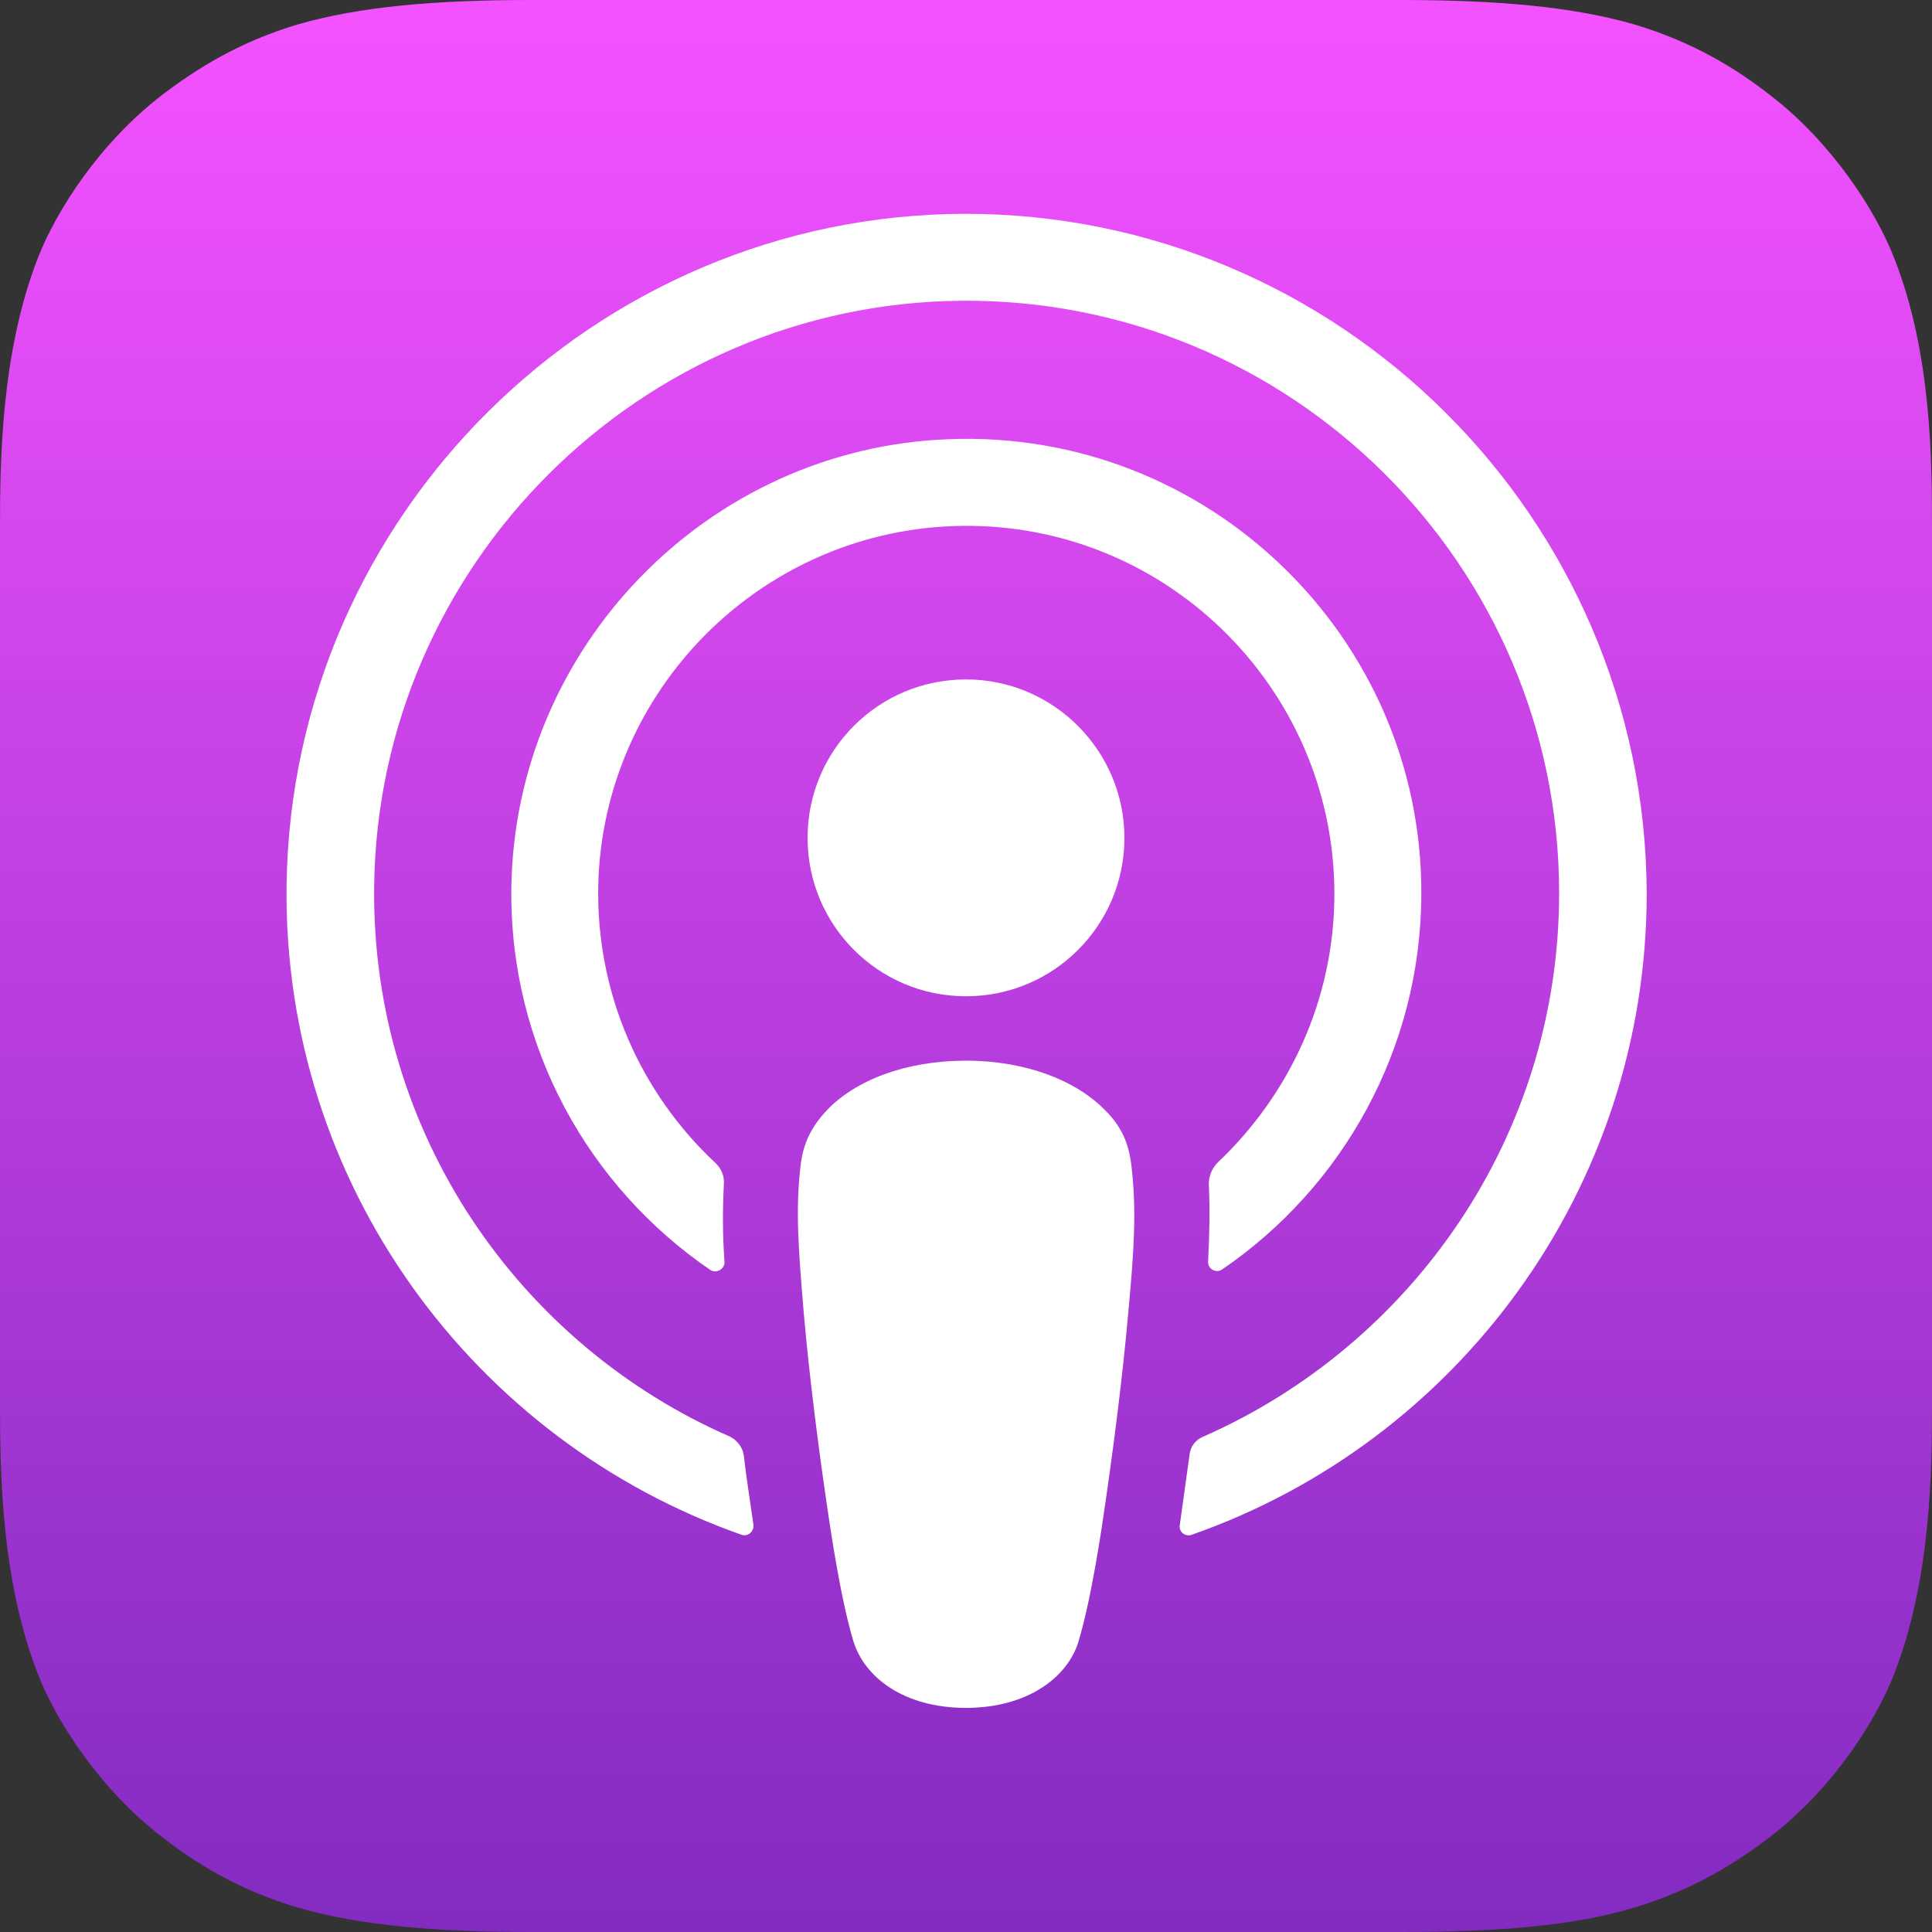
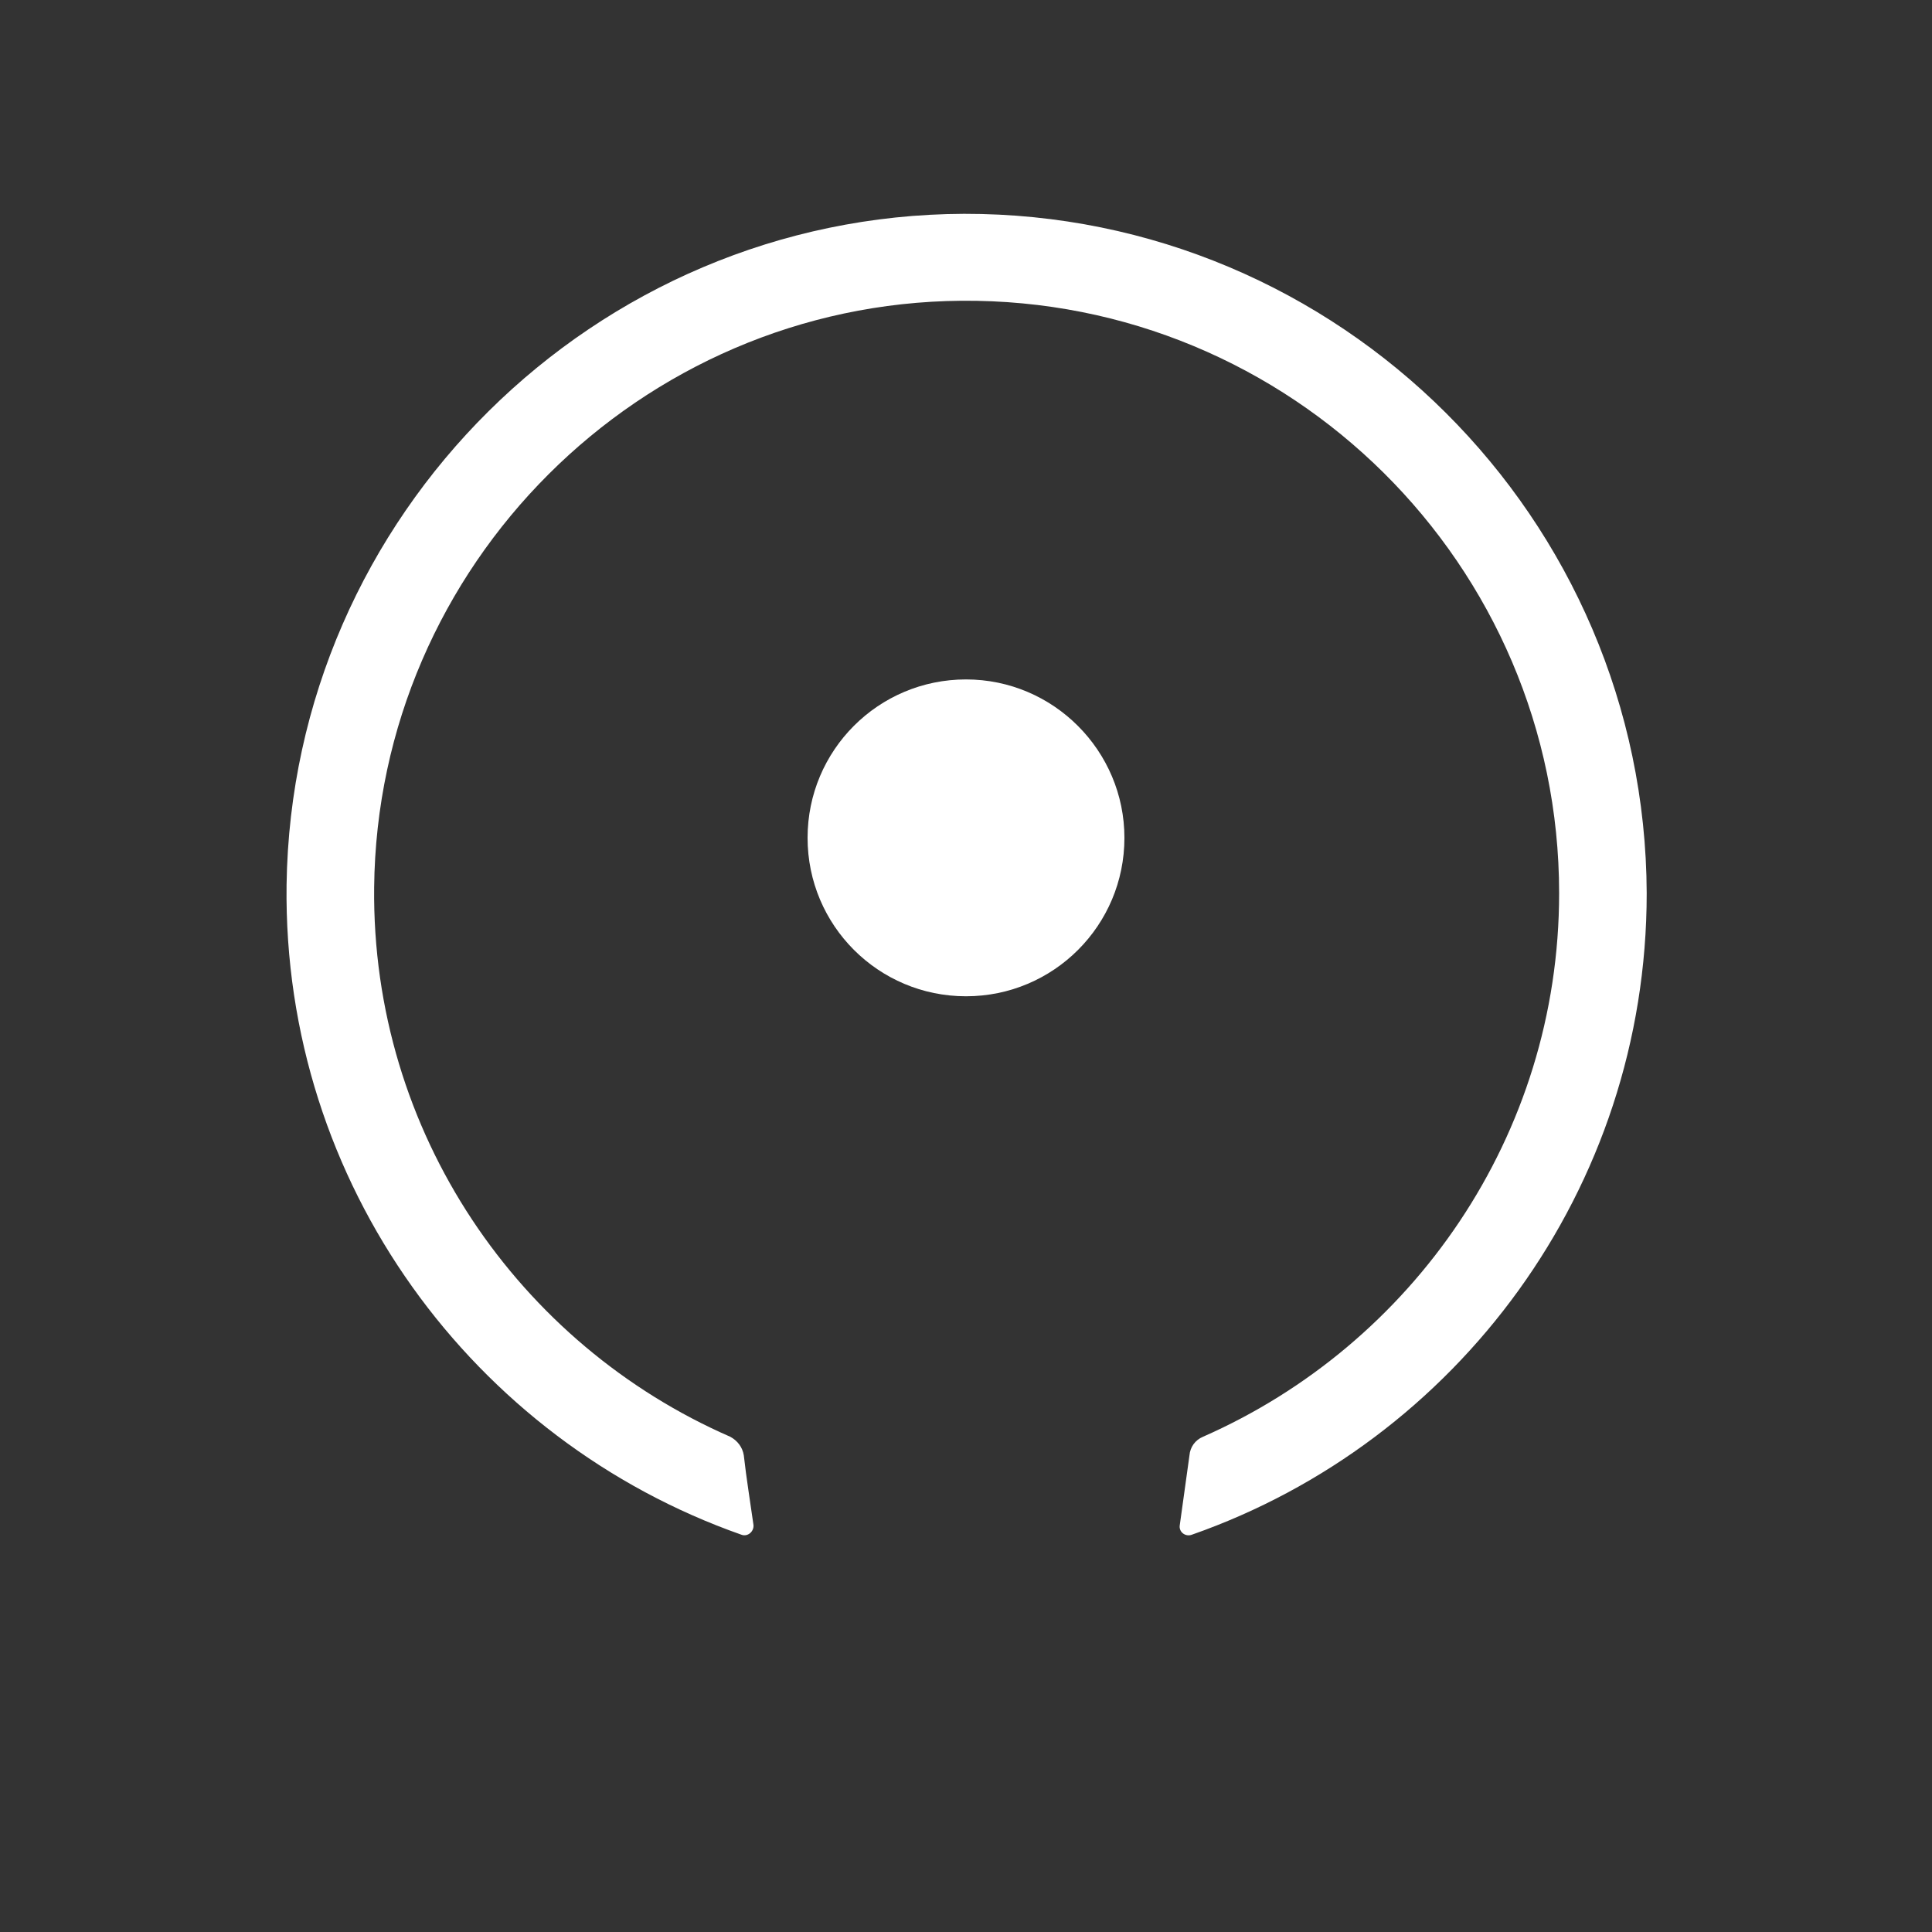
<svg xmlns="http://www.w3.org/2000/svg" width="100" height="100" viewBox="0 0 100 100" fill="none">
  <rect x="0" y="0" width="100" height="100" fill="#333333" stroke="none" />
  <g clip-path="url(#clip0_6954_212)">
-     <path fill-rule="evenodd" clip-rule="evenodd" d="M98.033 86.667C97.067 89.133 94.833 92.6 91.633 95.067C89.8 96.467 87.6 97.833 84.6 98.733C81.4 99.7 77.433 100 72.5 100H27.5C22.567 100 18.633 99.667 15.4 98.733C12.4 97.833 10.2 96.5 8.367 95.067C5.2 92.633 2.933 89.133 1.967 86.667C0.033 81.7 0 76.067 0 72.5V27.5C0 23.933 0.033 18.3 1.967 13.333C2.933 10.867 5.167 7.4 8.367 4.933C10.2 3.533 12.4 2.167 15.4 1.267C18.633 0.333 22.567 0 27.5 0H72.5C77.433 0 81.367 0.333 84.6 1.267C87.6 2.167 89.8 3.5 91.633 4.933C94.8 7.367 97.067 10.867 98.033 13.333C100 18.3 100 23.967 100 27.5V72.5C100 76.067 99.967 81.7 98.033 86.667Z" fill="url(#paint0_linear_6954_212)" />
-     <path d="M58.566 60.367C58.433 59.167 58.033 58.3 57.233 57.5C55.733 55.933 53.1 54.9 50 54.9C46.9 54.9 44.266 55.9 42.766 57.5C42 58.333 41.566 59.167 41.433 60.367C41.166 62.7 41.333 64.7 41.6 67.933C41.866 71 42.366 75.1 43 79.233C43.466 82.2 43.833 83.8 44.166 84.933C44.733 86.8 46.766 88.4 50 88.4C53.233 88.4 55.3 86.767 55.833 84.933C56.166 83.8 56.533 82.2 57 79.233C57.633 75.067 58.133 71 58.4 67.933C58.7 64.7 58.833 62.7 58.566 60.367Z" fill="white" />
    <path d="M58.2 43.367C58.2 47.9 54.533 51.567 50 51.567C45.467 51.567 41.8 47.9 41.8 43.367C41.8 38.833 45.467 35.167 50 35.167C54.533 35.167 58.2 38.867 58.2 43.367Z" fill="white" />
    <path d="M49.9 11.067C30.766 11.133 15.1 26.667 14.833 45.8C14.633 61.3 24.533 74.567 38.366 79.433C38.7 79.567 39.033 79.267 39 78.933C38.833 77.733 38.633 76.533 38.5 75.333C38.433 74.9 38.166 74.567 37.8 74.367C26.866 69.6 19.233 58.633 19.366 45.933C19.533 29.267 33.133 15.7 49.766 15.567C66.8 15.433 80.7 29.233 80.7 46.233C80.7 58.8 73.1 69.6 62.266 74.367C61.866 74.533 61.6 74.9 61.566 75.333C61.4 76.533 61.233 77.733 61.066 78.933C61 79.3 61.366 79.567 61.7 79.433C75.4 74.633 85.233 61.567 85.233 46.233C85.166 26.833 69.333 11.033 49.9 11.067Z" fill="white" />
-     <path d="M49.1 22.733C36.633 23.2 26.633 33.5 26.467 45.967C26.367 54.167 30.467 61.433 36.767 65.733C37.067 65.933 37.5 65.7 37.5 65.333C37.4 63.9 37.4 62.633 37.467 61.3C37.5 60.867 37.333 60.467 37 60.167C33.167 56.567 30.833 51.433 30.967 45.767C31.233 35.767 39.267 27.633 49.267 27.233C60.133 26.8 69.067 35.533 69.067 46.267C69.067 51.733 66.733 56.667 63.033 60.167C62.733 60.467 62.567 60.867 62.567 61.3C62.633 62.6 62.6 63.867 62.533 65.3C62.5 65.667 62.933 65.933 63.267 65.7C69.467 61.467 73.567 54.3 73.567 46.233C73.6 32.967 62.5 22.2 49.1 22.733Z" fill="white" />
  </g>
  <defs>
    <linearGradient id="paint0_linear_6954_212" x1="50" y1="0" x2="50" y2="100" gradientUnits="userSpaceOnUse">
      <stop stop-color="#F452FF" />
      <stop offset="1" stop-color="#832BC1" />
    </linearGradient>
    <clipPath id="clip0_6954_212">
      <rect width="100" height="100" fill="white" />
    </clipPath>
  </defs>
</svg>